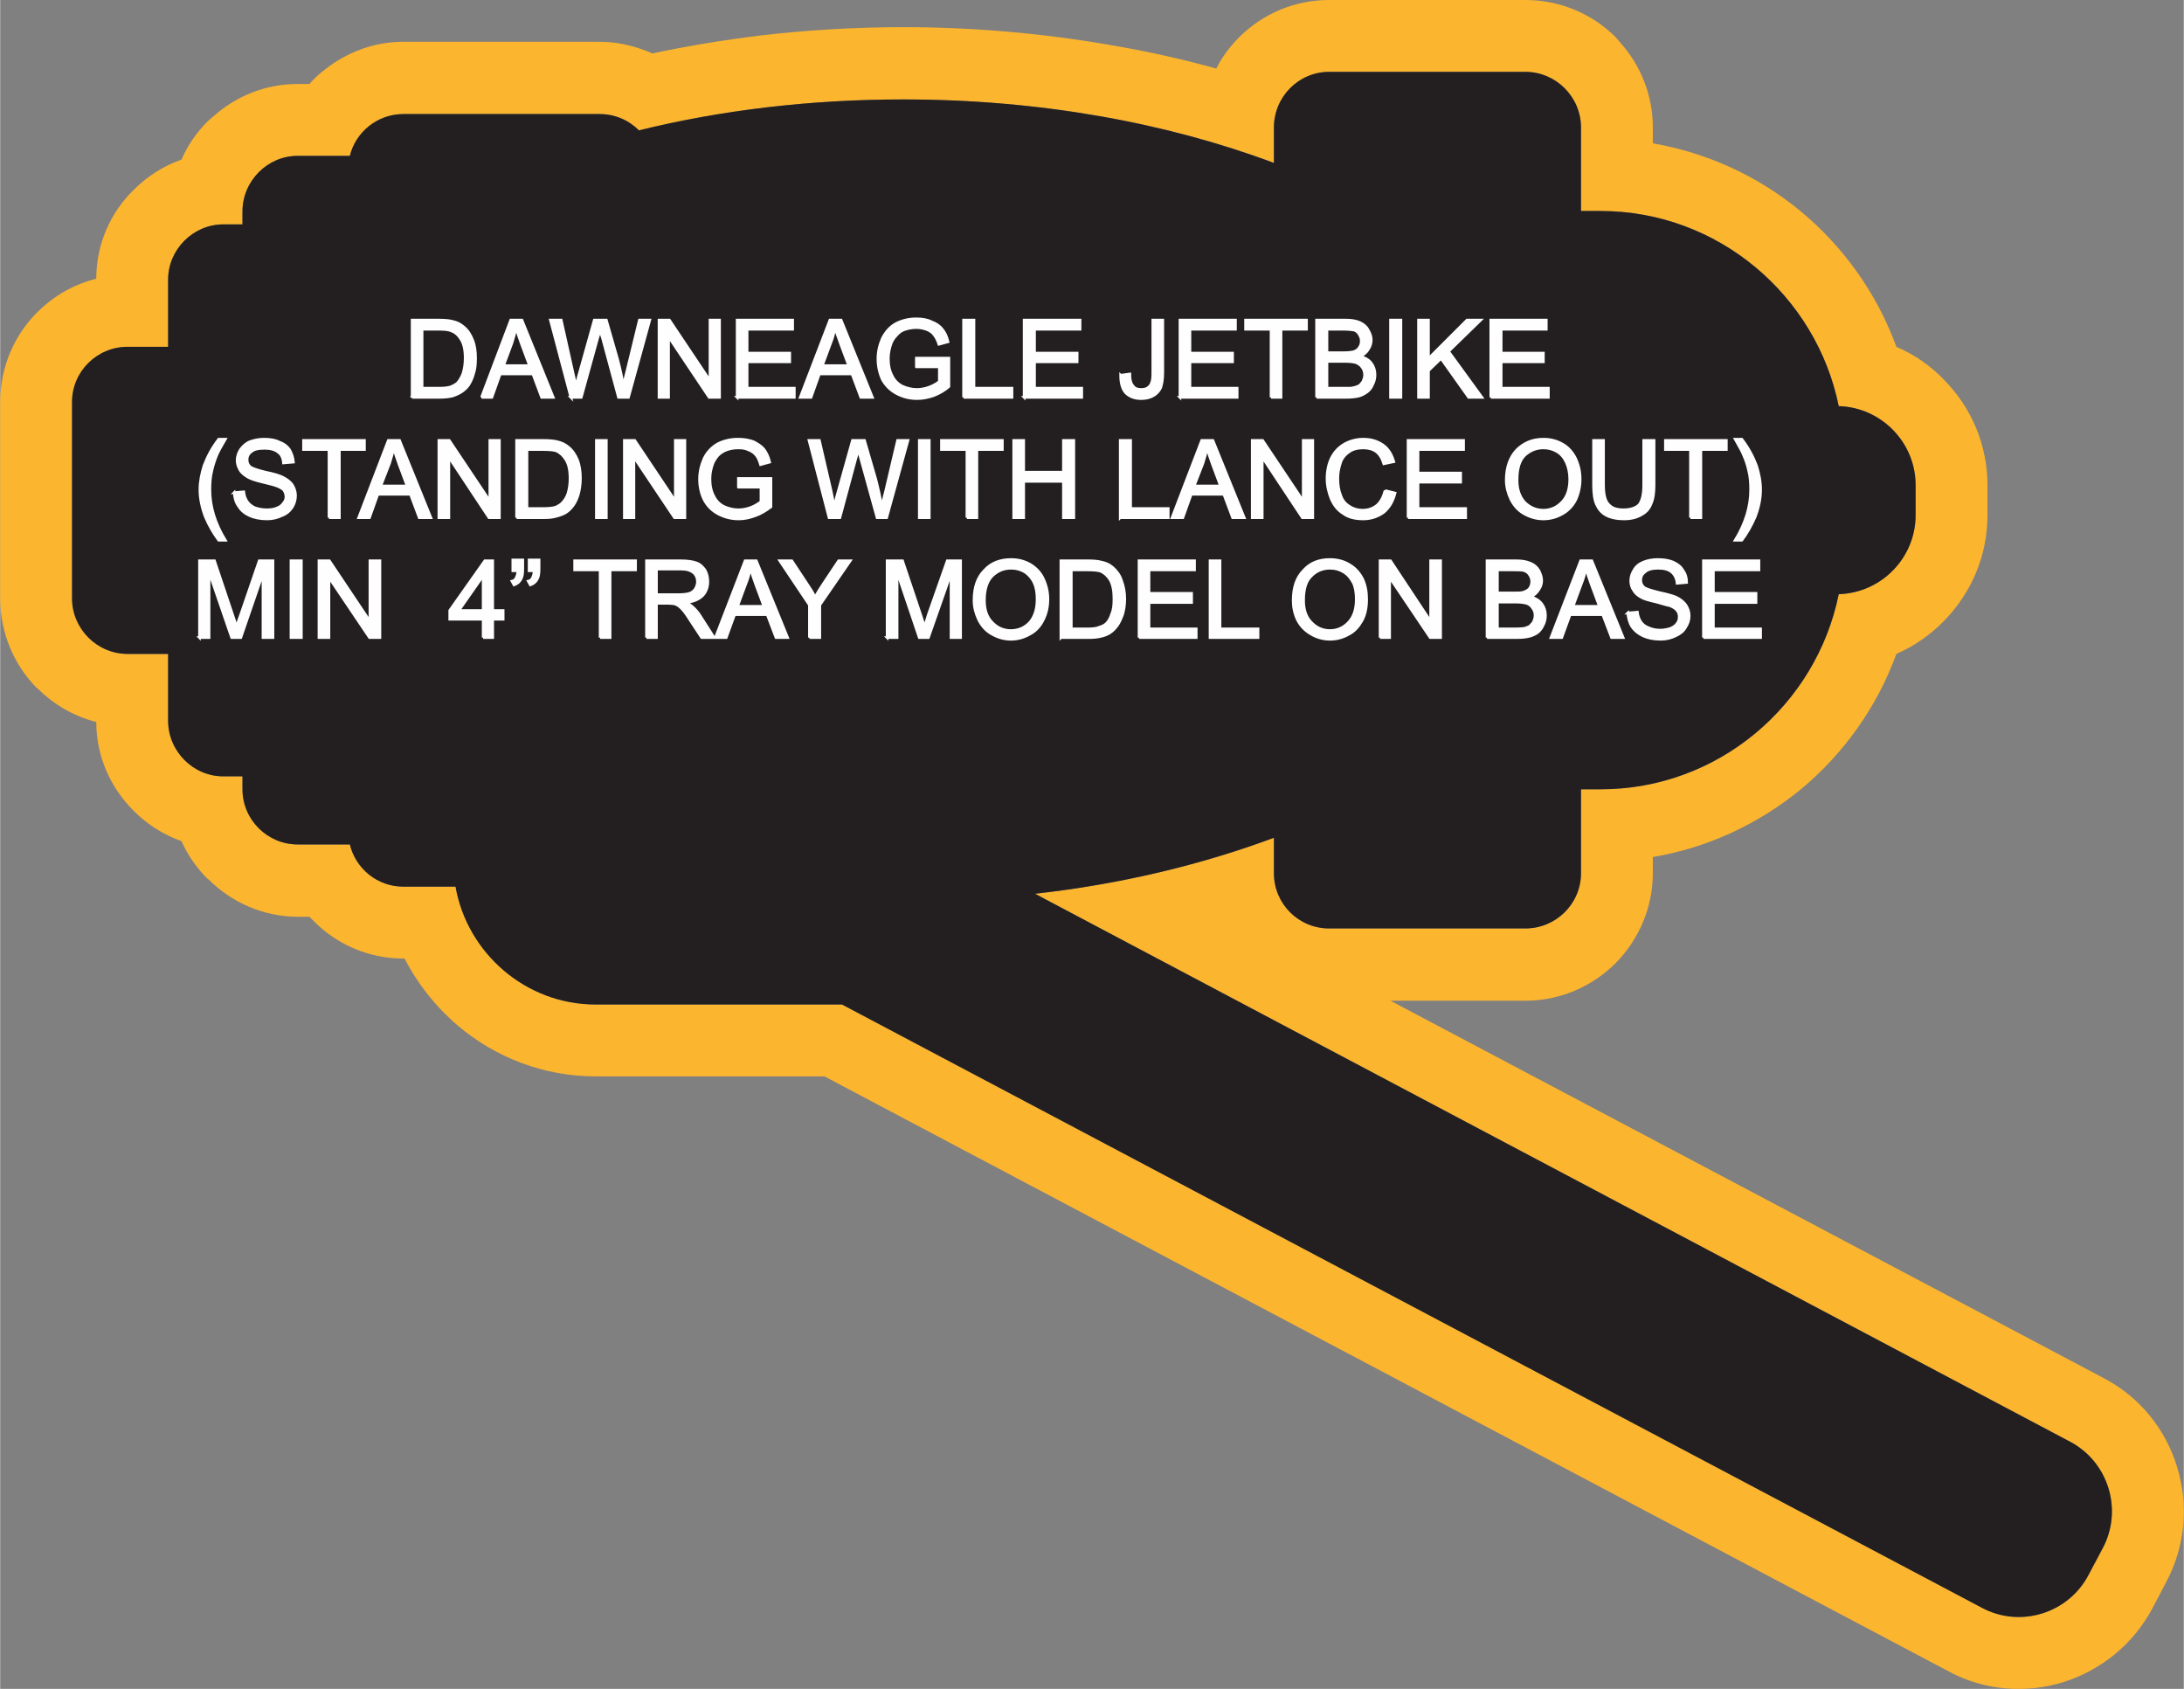
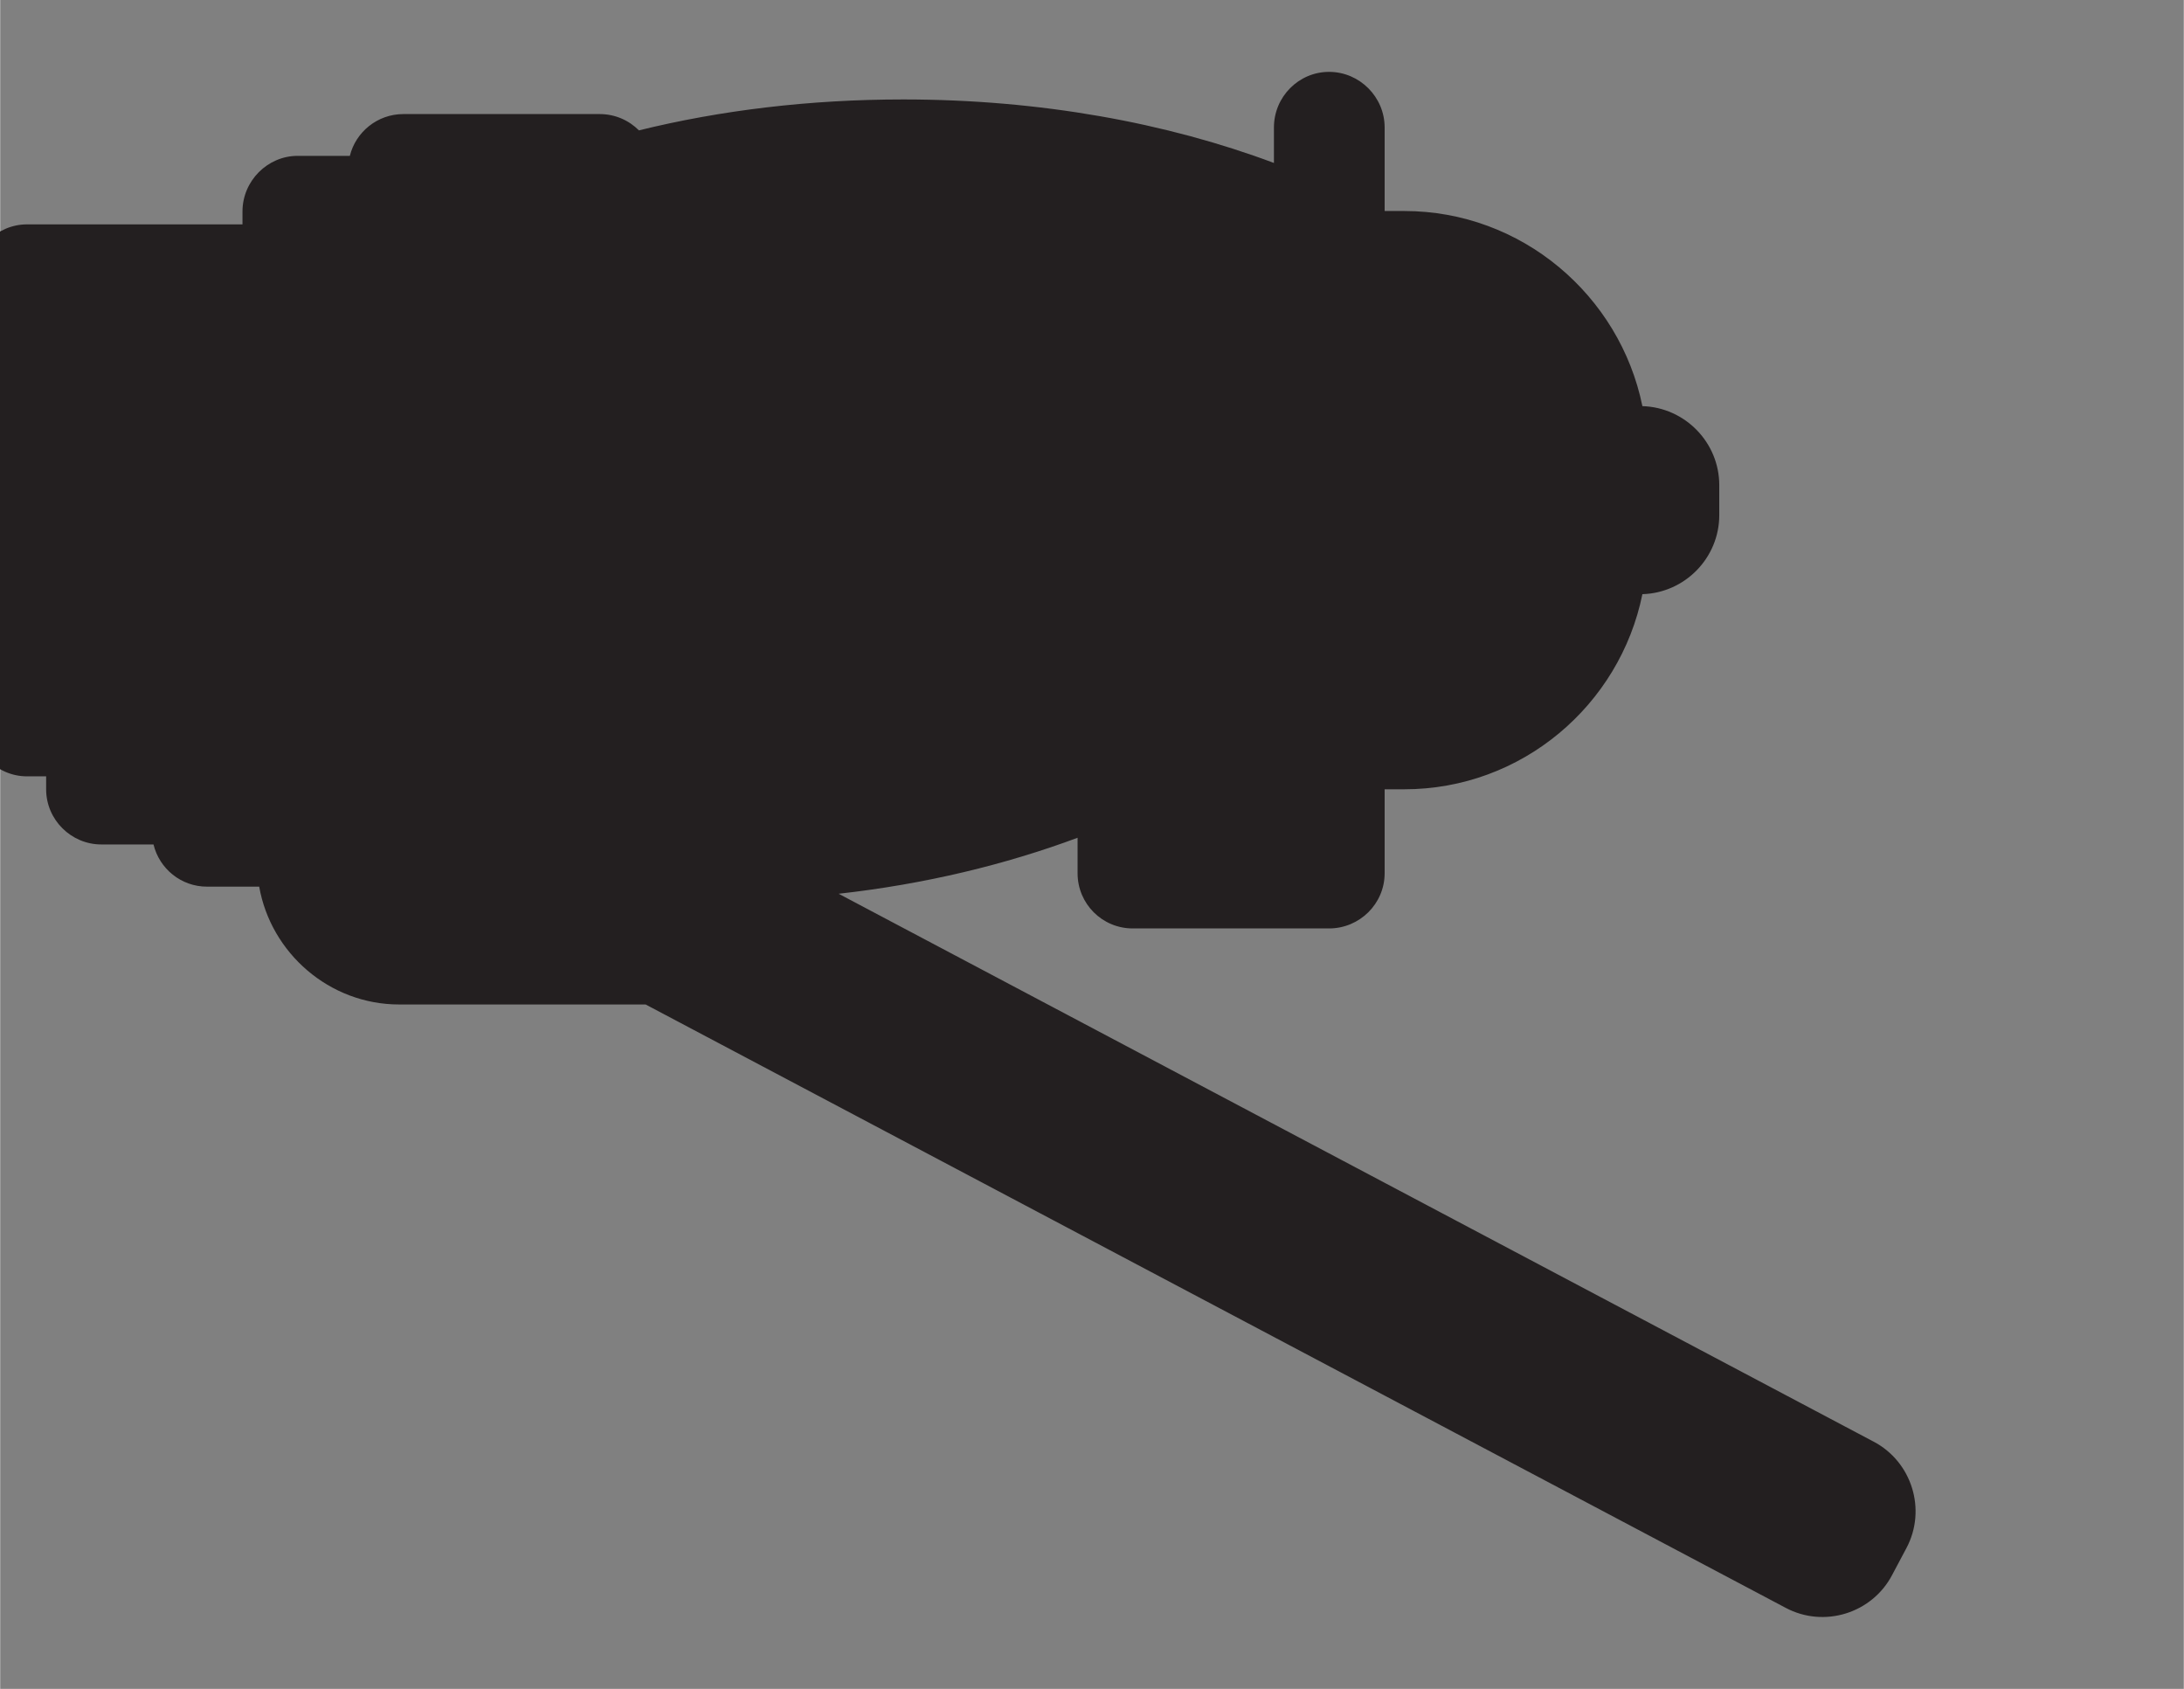
<svg xmlns="http://www.w3.org/2000/svg" xml:space="preserve" width="2.526in" height="1.953in" version="1.1" style="shape-rendering:geometricPrecision; text-rendering:geometricPrecision; image-rendering:optimizeQuality; fill-rule:evenodd; clip-rule:evenodd" viewBox="0 0 5227 4042">
  <rect x="0" y="0" width="5227" height="4042" fill="#808080" stroke="none" />
  <defs>
    <style type="text/css">
   
    .str0 {stroke:#FEFEFE;stroke-width:6.208}
    .fil0 {fill:#FCB52F}
    .fil1 {fill:#231F20}
    .fil2 {fill:#FEFEFE;fill-rule:nonzero}
   
  </style>
  </defs>
  <g id="Layer_x0020_1">
    <g id="_2609439882688">
      <g>
-         <path class="fil0" d="M434 382c15,-35 37,-66 63,-92 5,-4 9,-8 14,-12 54,-48 124,-77 201,-77l28 0c12,-13 24,-25 38,-35 52,-41 117,-66 187,-66l470 0c41,0 80,9 117,24 3,1 6,3 9,4 84,-18 170,-32 258,-43 112,-13 227,-20 343,-20 169,0 334,15 491,42 89,15 175,34 258,57 14,-28 33,-53 55,-75 55,-55 131,-89 215,-89l470 0c84,0 161,34 216,89 4,5 9,10 12,14 48,54 77,125 77,202l0 38c132,23 252,79 352,161 103,85 184,197 231,326 44,19 83,46 115,80 64,65 103,154 103,251l0 72c0,98 -39,186 -103,252 -32,33 -71,61 -115,80 -47,129 -128,241 -231,326 -100,81 -220,138 -352,160l0 39c0,83 -34,159 -89,215l-1 0 1 0c-55,55 -132,90 -216,90l-323 0 1707 903c88,46 149,124 176,213 27,88 21,187 -26,275l-33 63c-47,88 -125,149 -214,177 -88,27 -187,21 -274,-26l-2691 -1424 -548 0c-124,0 -239,-45 -329,-121 -52,-44 -96,-99 -128,-161l-3 0c-70,0 -135,-24 -187,-65 -14,-11 -26,-23 -38,-35l-28 0c-83,0 -159,-35 -214,-90l-1 0 0 0c-26,-26 -48,-57 -63,-91 -43,-15 -82,-40 -114,-72l-1 -1 0 0c-55,-55 -89,-130 -89,-212 -54,-14 -102,-42 -140,-80l0 -1 -1 1c-55,-55 -89,-132 -89,-216l0 -470c0,-84 34,-160 89,-215 5,-5 10,-9 14,-13 36,-32 79,-55 127,-67 0,-83 34,-158 89,-212l1 -1 0 0c32,-32 71,-57 114,-72zm146 155l0 -31c0,-73 60,-133 132,-133l125 0c14,-57 66,-100 128,-100l470 0c37,0 70,15 94,39 195,-48 408,-74 633,-74 327,0 631,56 887,152l0 -85c0,-73 59,-133 132,-133l470 0c73,0 133,60 133,133l0 200 47 0c281,0 516,202 570,467 102,3 184,87 184,189l0 72c0,102 -82,186 -184,189 -54,266 -289,467 -570,467l-47 0 0 201c0,73 -60,132 -133,132l-470 0c-73,0 -132,-59 -132,-132l0 -85c-172,64 -365,111 -572,134l2477 1311c92,48 128,163 79,255l-34 64c-48,92 -163,128 -255,79l-2729 -1444 -590 0c-167,0 -307,-123 -335,-282l-125 0c-62,0 -114,-43 -128,-101l-125 0c-72,0 -132,-59 -132,-132l0 -31 -46 0c-72,0 -132,-60 -132,-133l0 -160 -97 0c-73,0 -133,-60 -133,-133l0 -470c0,-73 60,-132 133,-132l97 0 0 -161c0,-72 60,-132 132,-132l46 0z" />
-         <path id="1" class="fil1" d="M580 537l0 -31c0,-73 60,-133 132,-133l125 0c14,-57 66,-100 128,-100l470 0c37,0 70,15 94,39 195,-48 408,-74 633,-74 327,0 631,56 887,152l0 -85c0,-73 59,-133 132,-133l470 0c73,0 133,60 133,133l0 200 47 0c281,0 516,202 570,467 102,3 184,87 184,189l0 72c0,102 -82,186 -184,189 -54,266 -289,467 -570,467l-47 0 0 201c0,73 -60,132 -133,132l-470 0c-73,0 -132,-59 -132,-132l0 -85c-172,64 -365,111 -572,134l2477 1311c92,48 128,163 79,255l-34 64c-48,92 -163,128 -255,79l-2729 -1444 -590 0c-167,0 -307,-123 -335,-282l-125 0c-62,0 -114,-43 -128,-101l-125 0c-72,0 -132,-59 -132,-132l0 -31 -46 0c-72,0 -132,-60 -132,-133l0 -160 -97 0c-73,0 -133,-60 -133,-133l0 -470c0,-73 60,-132 133,-132l97 0 0 -161c0,-72 60,-132 132,-132l46 0z" />
+         <path id="1" class="fil1" d="M580 537l0 -31c0,-73 60,-133 132,-133l125 0c14,-57 66,-100 128,-100l470 0c37,0 70,15 94,39 195,-48 408,-74 633,-74 327,0 631,56 887,152l0 -85c0,-73 59,-133 132,-133c73,0 133,60 133,133l0 200 47 0c281,0 516,202 570,467 102,3 184,87 184,189l0 72c0,102 -82,186 -184,189 -54,266 -289,467 -570,467l-47 0 0 201c0,73 -60,132 -133,132l-470 0c-73,0 -132,-59 -132,-132l0 -85c-172,64 -365,111 -572,134l2477 1311c92,48 128,163 79,255l-34 64c-48,92 -163,128 -255,79l-2729 -1444 -590 0c-167,0 -307,-123 -335,-282l-125 0c-62,0 -114,-43 -128,-101l-125 0c-72,0 -132,-59 -132,-132l0 -31 -46 0c-72,0 -132,-60 -132,-133l0 -160 -97 0c-73,0 -133,-60 -133,-133l0 -470c0,-73 60,-132 133,-132l97 0 0 -161c0,-72 60,-132 132,-132l46 0z" />
      </g>
-       <path class="fil2 str0" d="M986 951l0 -185 63 0c15,0 26,1 33,3 11,2 20,7 27,13 10,8 17,19 22,32 5,12 7,27 7,43 0,14 -1,27 -5,38 -3,11 -7,19 -12,27 -5,7 -11,12 -17,16 -6,4 -13,7 -22,10 -9,2 -19,3 -30,3l-66 0zm24 -22l40 0c12,0 21,-1 28,-3 7,-3 13,-6 17,-10 5,-6 10,-14 13,-23 3,-10 5,-22 5,-36 0,-19 -3,-34 -10,-45 -6,-10 -14,-17 -23,-20 -6,-3 -17,-4 -31,-4l-39 0 0 141zm142 22l70 -185 27 0 75 185 -28 0 -21 -56 -78 0 -20 56 -25 0zm53 -76l62 0 -19 -51c-6,-16 -10,-29 -13,-39 -3,12 -6,24 -10,36l-20 54zm161 76l-49 -185 26 0 27 121c3,13 6,25 8,38 5,-20 8,-31 9,-34l35 -125 29 0 27 94c6,23 11,45 14,65 2,-12 5,-25 9,-40l29 -119 25 0 -51 185 -24 0 -38 -141c-4,-12 -6,-19 -6,-22 -2,9 -4,16 -6,22l-39 141 -25 0zm211 0l0 -185 25 0 97 145 0 -145 23 0 0 185 -25 0 -97 -145 0 145 -23 0zm187 0l0 -185 133 0 0 22 -109 0 0 57 102 0 0 21 -102 0 0 63 113 0 0 22 -137 0zm151 0l71 -185 27 0 75 185 -28 0 -21 -56 -78 0 -20 56 -26 0zm53 -76l63 0 -19 -51c-6,-16 -10,-29 -14,-39 -2,12 -5,24 -10,36l-20 54zm225 3l0 -21 78 0 0 68c-11,10 -24,17 -37,22 -12,4 -25,7 -39,7 -18,0 -34,-4 -49,-12 -15,-8 -26,-19 -34,-33 -7,-15 -11,-32 -11,-50 0,-18 4,-34 11,-50 8,-15 18,-27 33,-35 14,-7 30,-11 48,-11 14,0 26,2 36,7 11,4 20,10 26,18 6,7 11,17 14,30l-22 6c-3,-9 -7,-17 -11,-22 -4,-6 -10,-10 -17,-13 -8,-3 -16,-5 -26,-5 -11,0 -20,2 -29,5 -8,3 -14,8 -19,14 -5,5 -9,11 -12,18 -4,11 -7,24 -7,37 0,16 3,30 9,41 5,11 14,20 24,25 11,5 23,8 35,8 10,0 21,-2 31,-6 10,-4 17,-8 23,-13l0 -35 -55 0zm113 73l0 -185 25 0 0 163 91 0 0 22 -116 0zm145 0l0 -185 134 0 0 22 -109 0 0 57 102 0 0 21 -102 0 0 63 113 0 0 22 -138 0zm231 -53l22 -3c0,14 3,24 8,29 4,6 11,8 19,8 6,0 12,-1 16,-4 4,-3 8,-7 9,-12 2,-4 3,-12 3,-23l0 -127 24 0 0 126c0,15 -2,27 -5,36 -4,8 -10,15 -18,19 -8,5 -18,7 -29,7 -16,0 -28,-5 -37,-14 -8,-9 -12,-23 -12,-42zm142 53l0 -185 133 0 0 22 -109 0 0 57 102 0 0 21 -102 0 0 63 113 0 0 22 -137 0zm218 0l0 -163 -61 0 0 -22 146 0 0 22 -61 0 0 163 -24 0zm109 0l0 -185 70 0c14,0 25,2 34,6 8,4 15,9 19,17 5,8 8,16 8,24 0,8 -2,16 -7,23 -4,7 -10,12 -19,17 11,3 20,8 26,16 6,8 9,17 9,28 0,9 -2,17 -6,24 -3,8 -8,13 -13,17 -6,4 -12,8 -20,10 -9,2 -18,3 -30,3l-71 0zm25 -107l40 0c11,0 18,-1 23,-2 6,-2 11,-5 14,-10 3,-4 5,-9 5,-16 0,-6 -2,-11 -5,-16 -3,-5 -7,-8 -12,-10 -6,-1 -15,-2 -28,-2l-37 0 0 56zm0 85l46 0c8,0 13,0 16,-1 6,-1 11,-3 15,-5 3,-2 6,-6 9,-10 2,-5 4,-10 4,-16 0,-7 -2,-13 -6,-18 -3,-5 -8,-8 -14,-11 -7,-2 -16,-3 -27,-3l-43 0 0 64zm152 22l0 -185 25 0 0 185 -25 0zm67 0l0 -185 24 0 0 92 92 -92 33 0 -77 75 80 110 -32 0 -66 -93 -30 29 0 64 -24 0zm173 0l0 -185 133 0 0 22 -108 0 0 57 101 0 0 21 -101 0 0 63 113 0 0 22 -138 0zm-3045 342c-12,-16 -23,-35 -32,-56 -8,-21 -13,-43 -13,-65 0,-20 4,-39 10,-58 8,-21 19,-42 35,-63l16 0c-10,17 -17,30 -20,37 -5,12 -9,24 -12,37 -4,15 -5,31 -5,47 0,40 12,80 37,121l-16 0zm37 -114l23 -2c1,9 4,17 8,23 4,6 10,11 18,15 9,3 18,5 29,5 9,0 17,-1 24,-4 8,-3 13,-7 16,-12 4,-4 6,-10 6,-15 0,-6 -2,-11 -5,-16 -4,-4 -9,-7 -17,-10 -5,-2 -16,-5 -33,-9 -17,-4 -29,-8 -36,-12 -8,-5 -15,-10 -19,-17 -4,-7 -7,-15 -7,-23 0,-9 3,-18 8,-26 6,-8 13,-15 23,-19 11,-4 22,-6 34,-6 14,0 26,2 36,7 11,4 19,10 25,19 5,9 8,18 9,29l-24 2c-1,-12 -5,-21 -13,-26 -7,-6 -18,-9 -32,-9 -15,0 -25,2 -32,8 -7,5 -10,12 -10,19 0,7 2,12 7,17 5,4 17,8 37,13 20,4 33,8 41,12 10,5 18,11 23,18 5,8 8,17 8,26 0,10 -3,20 -8,28 -6,9 -14,16 -25,20 -10,5 -22,8 -35,8 -17,0 -31,-3 -42,-8 -11,-5 -20,-12 -26,-22 -7,-9 -10,-20 -11,-33zm227 60l0 -163 -61 0 0 -22 146 0 0 22 -60 0 0 163 -25 0zm71 0l71 -185 27 0 75 185 -28 0 -21 -56 -78 0 -20 56 -26 0zm53 -76l63 0 -19 -51c-6,-16 -10,-29 -13,-39 -3,12 -6,24 -10,36l-21 54zm139 76l0 -185 25 0 97 145 0 -145 23 0 0 185 -25 0 -96 -145 0 145 -24 0zm186 0l0 -185 64 0c14,0 25,1 33,3 10,2 20,7 27,13 10,8 17,19 22,31 5,13 7,28 7,44 0,14 -2,27 -5,38 -3,10 -7,19 -12,26 -6,8 -11,13 -17,17 -6,4 -14,7 -22,9 -9,3 -19,4 -30,4l-67 0zm25 -22l39 0c12,0 22,-1 29,-3 7,-3 12,-6 16,-10 6,-6 11,-14 14,-23 3,-10 5,-22 5,-36 0,-19 -3,-34 -10,-45 -6,-10 -14,-17 -23,-21 -6,-2 -17,-3 -31,-3l-39 0 0 141zm166 22l0 -185 24 0 0 185 -24 0zm67 0l0 -185 25 0 97 145 0 -145 23 0 0 185 -25 0 -97 -145 0 145 -23 0zm273 -73l0 -21 78 0 0 68c-12,9 -25,17 -37,21 -13,5 -26,8 -40,8 -18,0 -34,-4 -49,-12 -15,-8 -26,-19 -34,-34 -7,-14 -11,-31 -11,-49 0,-18 4,-34 11,-50 8,-16 19,-27 33,-35 14,-7 30,-11 48,-11 14,0 26,2 37,6 10,5 19,11 25,18 6,8 11,18 14,31l-22 6c-3,-10 -6,-17 -10,-22 -5,-6 -10,-10 -18,-13 -8,-4 -16,-5 -25,-5 -12,0 -21,2 -29,5 -8,3 -15,8 -20,13 -5,6 -9,12 -12,19 -4,11 -7,23 -7,37 0,16 3,30 9,41 5,11 14,20 24,25 11,5 23,8 35,8 10,0 21,-2 31,-6 10,-4 17,-9 23,-13l0 -35 -54 0zm217 73l-48 -185 25 0 28 121c3,13 5,25 7,38 5,-20 8,-31 9,-34l35 -125 29 0 27 93c6,24 11,45 14,66 3,-12 6,-25 10,-40l28 -119 25 0 -51 185 -23 0 -39 -141c-3,-12 -5,-19 -6,-22 -2,9 -4,16 -6,22l-38 141 -26 0zm216 0l0 -185 24 0 0 185 -24 0zm114 0l0 -163 -61 0 0 -22 146 0 0 22 -61 0 0 163 -24 0zm112 0l0 -185 24 0 0 76 95 0 0 -76 25 0 0 185 -25 0 0 -87 -95 0 0 87 -24 0zm255 0l0 -185 25 0 0 163 90 0 0 22 -115 0zm124 0l71 -185 27 0 75 185 -28 0 -21 -56 -78 0 -20 56 -26 0zm53 -76l63 0 -19 -51c-6,-16 -10,-29 -13,-39 -3,12 -6,24 -10,36l-21 54zm139 76l0 -185 25 0 97 145 0 -145 23 0 0 185 -25 0 -96 -145 0 145 -24 0zm318 -65l24 6c-5,20 -14,35 -27,46 -14,10 -30,16 -49,16 -20,0 -36,-4 -48,-13 -13,-8 -22,-19 -29,-35 -6,-15 -10,-31 -10,-49 0,-19 4,-36 11,-50 8,-15 18,-25 32,-33 13,-7 28,-11 44,-11 19,0 34,5 47,14 13,9 21,23 26,40l-24 5c-4,-13 -10,-23 -18,-29 -8,-6 -19,-9 -31,-9 -14,0 -26,3 -35,10 -10,7 -17,16 -20,27 -4,12 -6,24 -6,36 0,15 2,29 7,41 4,12 11,20 21,26 9,6 20,9 31,9 14,0 25,-4 35,-12 9,-8 15,-20 19,-35zm55 65l0 -185 133 0 0 22 -109 0 0 56 102 0 0 22 -102 0 0 63 114 0 0 22 -138 0zm235 -90c0,-31 9,-55 25,-72 17,-17 38,-26 64,-26 17,0 32,4 46,12 14,8 24,20 31,34 7,15 11,31 11,50 0,18 -4,35 -11,50 -8,15 -19,26 -32,33 -14,8 -29,12 -45,12 -18,0 -33,-5 -47,-13 -14,-8 -24,-20 -31,-34 -7,-15 -11,-30 -11,-46zm26 0c0,22 6,40 18,53 12,12 27,19 45,19 18,0 33,-7 45,-20 12,-12 18,-31 18,-54 0,-15 -3,-29 -8,-40 -5,-11 -12,-20 -22,-26 -10,-6 -21,-9 -33,-9 -17,0 -32,6 -45,18 -12,12 -18,31 -18,59zm303 -95l25 0 0 107c0,18 -2,33 -7,44 -4,11 -11,20 -22,26 -11,7 -25,11 -43,11 -17,0 -32,-3 -43,-9 -11,-6 -18,-15 -23,-26 -5,-11 -7,-27 -7,-46l0 -107 24 0 0 107c0,16 2,27 5,35 3,8 8,13 15,18 7,4 16,6 27,6 17,0 30,-4 38,-12 7,-9 11,-24 11,-47l0 -107zm112 185l0 -163 -60 0 0 -22 146 0 0 22 -61 0 0 163 -25 0zm123 54l-16 0c25,-41 37,-81 37,-121 0,-16 -1,-32 -5,-47 -3,-13 -7,-25 -12,-36 -3,-8 -10,-20 -20,-38l16 0c16,21 27,42 35,63 6,19 10,38 10,58 0,22 -5,44 -13,65 -9,21 -20,40 -32,56zm-3692 233l0 -184 36 0 44 131c4,12 7,21 9,27 2,-7 5,-17 10,-30l44 -128 33 0 0 184 -24 0 0 -154 -53 154 -22 0 -54 -157 0 157 -23 0zm219 0l0 -184 25 0 0 184 -25 0zm67 0l0 -184 25 0 97 145 0 -145 24 0 0 184 -25 0 -97 -144 0 144 -24 0zm393 0l0 -44 -80 0 0 -21 84 -119 19 0 0 119 25 0 0 21 -25 0 0 44 -23 0zm0 -65l0 -83 -58 83 58 0zm71 -95l0 -26 24 0 0 21c0,11 -1,19 -4,24 -3,7 -9,12 -17,15l-5 -9c5,-1 8,-4 10,-8 2,-4 4,-10 4,-17l-12 0zm39 0l0 -26 24 0 0 21c0,11 -1,19 -4,24 -3,7 -9,12 -17,15l-5 -9c5,-1 8,-4 10,-8 2,-4 4,-10 4,-17l-12 0zm170 160l0 -162 -61 0 0 -22 146 0 0 22 -61 0 0 162 -24 0zm111 0l0 -184 82 0c16,0 29,2 37,5 9,3 15,9 21,17 5,9 7,18 7,28 0,13 -4,24 -12,33 -9,9 -22,15 -40,17 7,4 12,7 15,10 7,6 14,14 20,24l32 50 -30 0 -25 -38c-7,-11 -13,-20 -17,-25 -5,-6 -9,-10 -13,-13 -3,-2 -7,-4 -11,-5 -3,0 -7,-1 -13,-1l-29 0 0 82 -24 0zm24 -103l53 0c11,0 20,-1 26,-3 6,-2 11,-6 14,-11 3,-5 5,-11 5,-17 0,-8 -3,-16 -9,-21 -7,-6 -17,-9 -30,-9l-59 0 0 61zm141 103l71 -184 27 0 75 184 -28 0 -21 -55 -78 0 -20 55 -26 0zm53 -75l63 0 -19 -51c-6,-16 -10,-29 -13,-39 -3,12 -6,24 -11,36l-20 54zm172 75l0 -78 -71 -106 29 0 37 56c7,10 13,20 19,31 5,-10 12,-21 20,-33l36 -54 28 0 -73 106 0 78 -25 0zm186 0l0 -184 37 0 44 131c4,12 7,21 8,27 3,-7 6,-17 10,-30l45 -128 32 0 0 184 -23 0 0 -154 -54 154 -22 0 -53 -157 0 157 -24 0zm208 -89c0,-31 8,-55 25,-72 16,-18 38,-26 64,-26 17,0 32,4 46,12 13,8 24,19 31,34 7,15 11,31 11,49 0,19 -4,36 -12,51 -7,14 -18,26 -32,33 -14,8 -29,12 -45,12 -17,0 -32,-5 -46,-13 -14,-8 -24,-20 -31,-34 -7,-15 -11,-30 -11,-46zm25 0c0,22 6,40 18,52 12,13 27,20 45,20 19,0 34,-7 46,-20 11,-13 17,-31 17,-55 0,-15 -2,-28 -7,-39 -5,-11 -13,-20 -22,-26 -10,-6 -21,-9 -33,-9 -18,0 -32,6 -45,18 -12,12 -19,31 -19,59zm183 89l0 -184 64 0c14,0 25,1 32,3 11,2 20,6 28,13 9,8 17,18 21,31 5,13 8,28 8,44 0,14 -2,27 -5,37 -4,11 -8,20 -13,27 -5,7 -11,13 -17,17 -6,4 -13,7 -22,9 -8,2 -18,3 -29,3l-67 0zm25 -21l39 0c12,0 22,-1 28,-4 7,-2 13,-5 17,-9 6,-6 10,-14 13,-24 4,-9 5,-21 5,-35 0,-20 -3,-34 -9,-45 -6,-10 -14,-17 -23,-21 -7,-2 -17,-3 -32,-3l-38 0 0 141zm162 21l0 -184 133 0 0 22 -109 0 0 56 102 0 0 22 -102 0 0 63 113 0 0 21 -137 0zm170 0l0 -184 24 0 0 163 91 0 0 21 -115 0zm199 -89c0,-31 8,-55 25,-72 16,-18 37,-26 63,-26 17,0 33,4 46,12 14,8 24,19 32,34 7,15 10,31 10,49 0,19 -3,36 -11,51 -8,14 -18,26 -32,33 -14,8 -29,12 -45,12 -17,0 -33,-5 -46,-13 -14,-8 -25,-20 -32,-34 -7,-15 -10,-30 -10,-46zm25 0c0,22 6,40 18,52 12,13 27,20 45,20 18,0 33,-7 45,-20 12,-13 18,-31 18,-55 0,-15 -2,-28 -7,-39 -6,-11 -13,-20 -23,-26 -10,-6 -20,-9 -33,-9 -17,0 -32,6 -44,18 -13,12 -19,31 -19,59zm183 89l0 -184 25 0 96 145 0 -145 24 0 0 184 -25 0 -97 -144 0 144 -23 0zm256 0l0 -184 70 0c14,0 25,2 34,6 8,3 15,9 20,17 4,8 7,16 7,24 0,8 -2,15 -7,22 -4,7 -10,13 -19,17 11,4 20,9 26,17 6,8 9,17 9,28 0,9 -2,17 -6,24 -3,7 -8,13 -13,17 -6,4 -12,7 -20,9 -9,2 -18,3 -30,3l-71 0zm25 -107l40 0c11,0 18,0 23,-2 6,-2 11,-5 14,-9 3,-4 5,-10 5,-16 0,-6 -2,-12 -5,-16 -3,-5 -7,-8 -12,-10 -6,-2 -15,-2 -28,-2l-37 0 0 55zm0 86l46 0c8,0 13,-1 17,-1 5,-1 10,-3 14,-5 3,-3 6,-6 9,-10 2,-5 4,-10 4,-16 0,-7 -2,-13 -6,-18 -3,-5 -8,-9 -14,-11 -7,-2 -16,-3 -27,-3l-43 0 0 64zm128 21l71 -184 27 0 75 184 -28 0 -21 -55 -78 0 -20 55 -26 0zm53 -75l63 0 -19 -51c-6,-16 -10,-29 -13,-39 -3,12 -6,24 -11,36l-20 54zm131 16l23 -2c1,9 4,17 8,23 4,6 10,11 18,14 9,4 18,6 29,6 9,0 17,-2 24,-4 7,-3 13,-7 16,-12 4,-5 5,-10 5,-16 0,-5 -1,-10 -5,-15 -3,-4 -9,-8 -16,-11 -5,-1 -16,-4 -33,-9 -17,-4 -29,-7 -36,-11 -9,-5 -15,-10 -19,-17 -5,-7 -7,-15 -7,-23 0,-10 3,-18 8,-26 5,-9 13,-15 23,-19 10,-4 22,-6 34,-6 14,0 26,2 36,6 11,5 19,11 24,20 6,8 9,18 9,29l-23 2c-1,-12 -6,-21 -13,-27 -7,-6 -18,-9 -32,-9 -15,0 -26,3 -32,9 -7,5 -10,12 -10,19 0,7 2,12 7,17 4,4 17,8 37,13 19,4 33,8 40,11 11,5 19,12 24,19 5,8 8,16 8,26 0,10 -3,19 -9,28 -5,9 -13,15 -24,20 -10,5 -22,8 -35,8 -17,0 -31,-3 -42,-8 -11,-5 -20,-12 -27,-22 -6,-9 -9,-21 -10,-33zm181 59l0 -184 133 0 0 22 -109 0 0 56 102 0 0 22 -102 0 0 63 113 0 0 21 -137 0z" />
    </g>
  </g>
</svg>